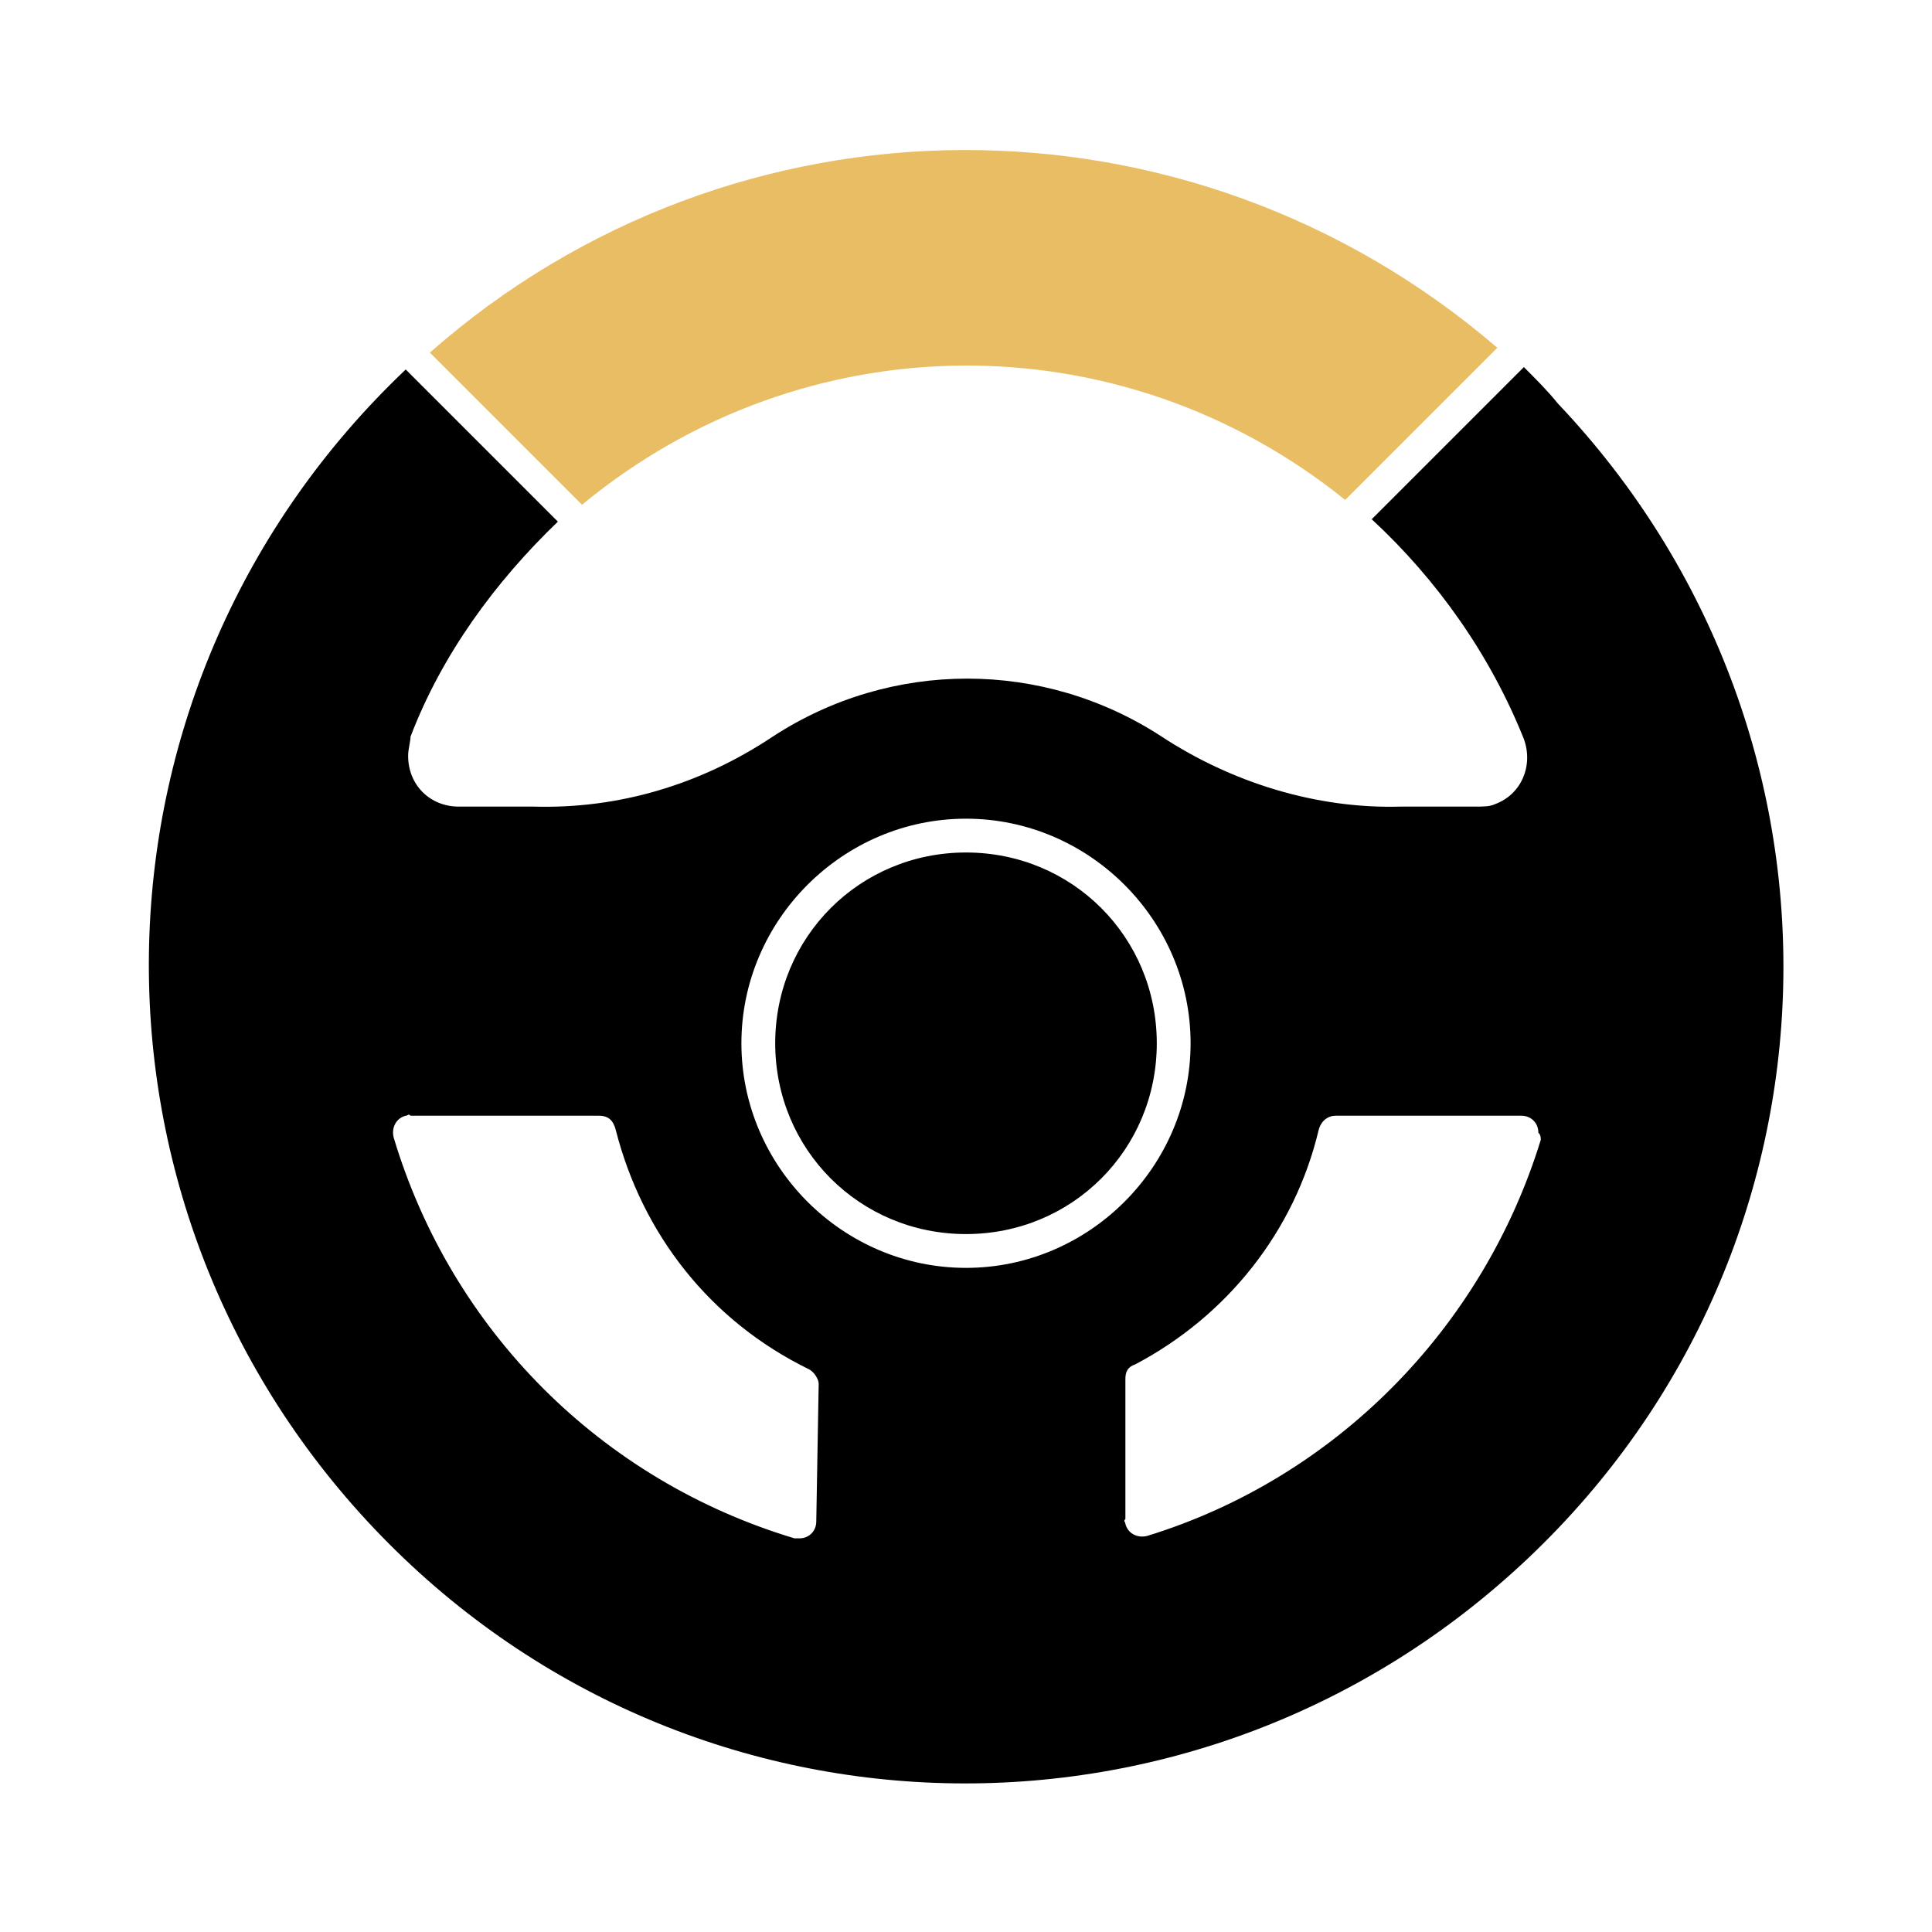
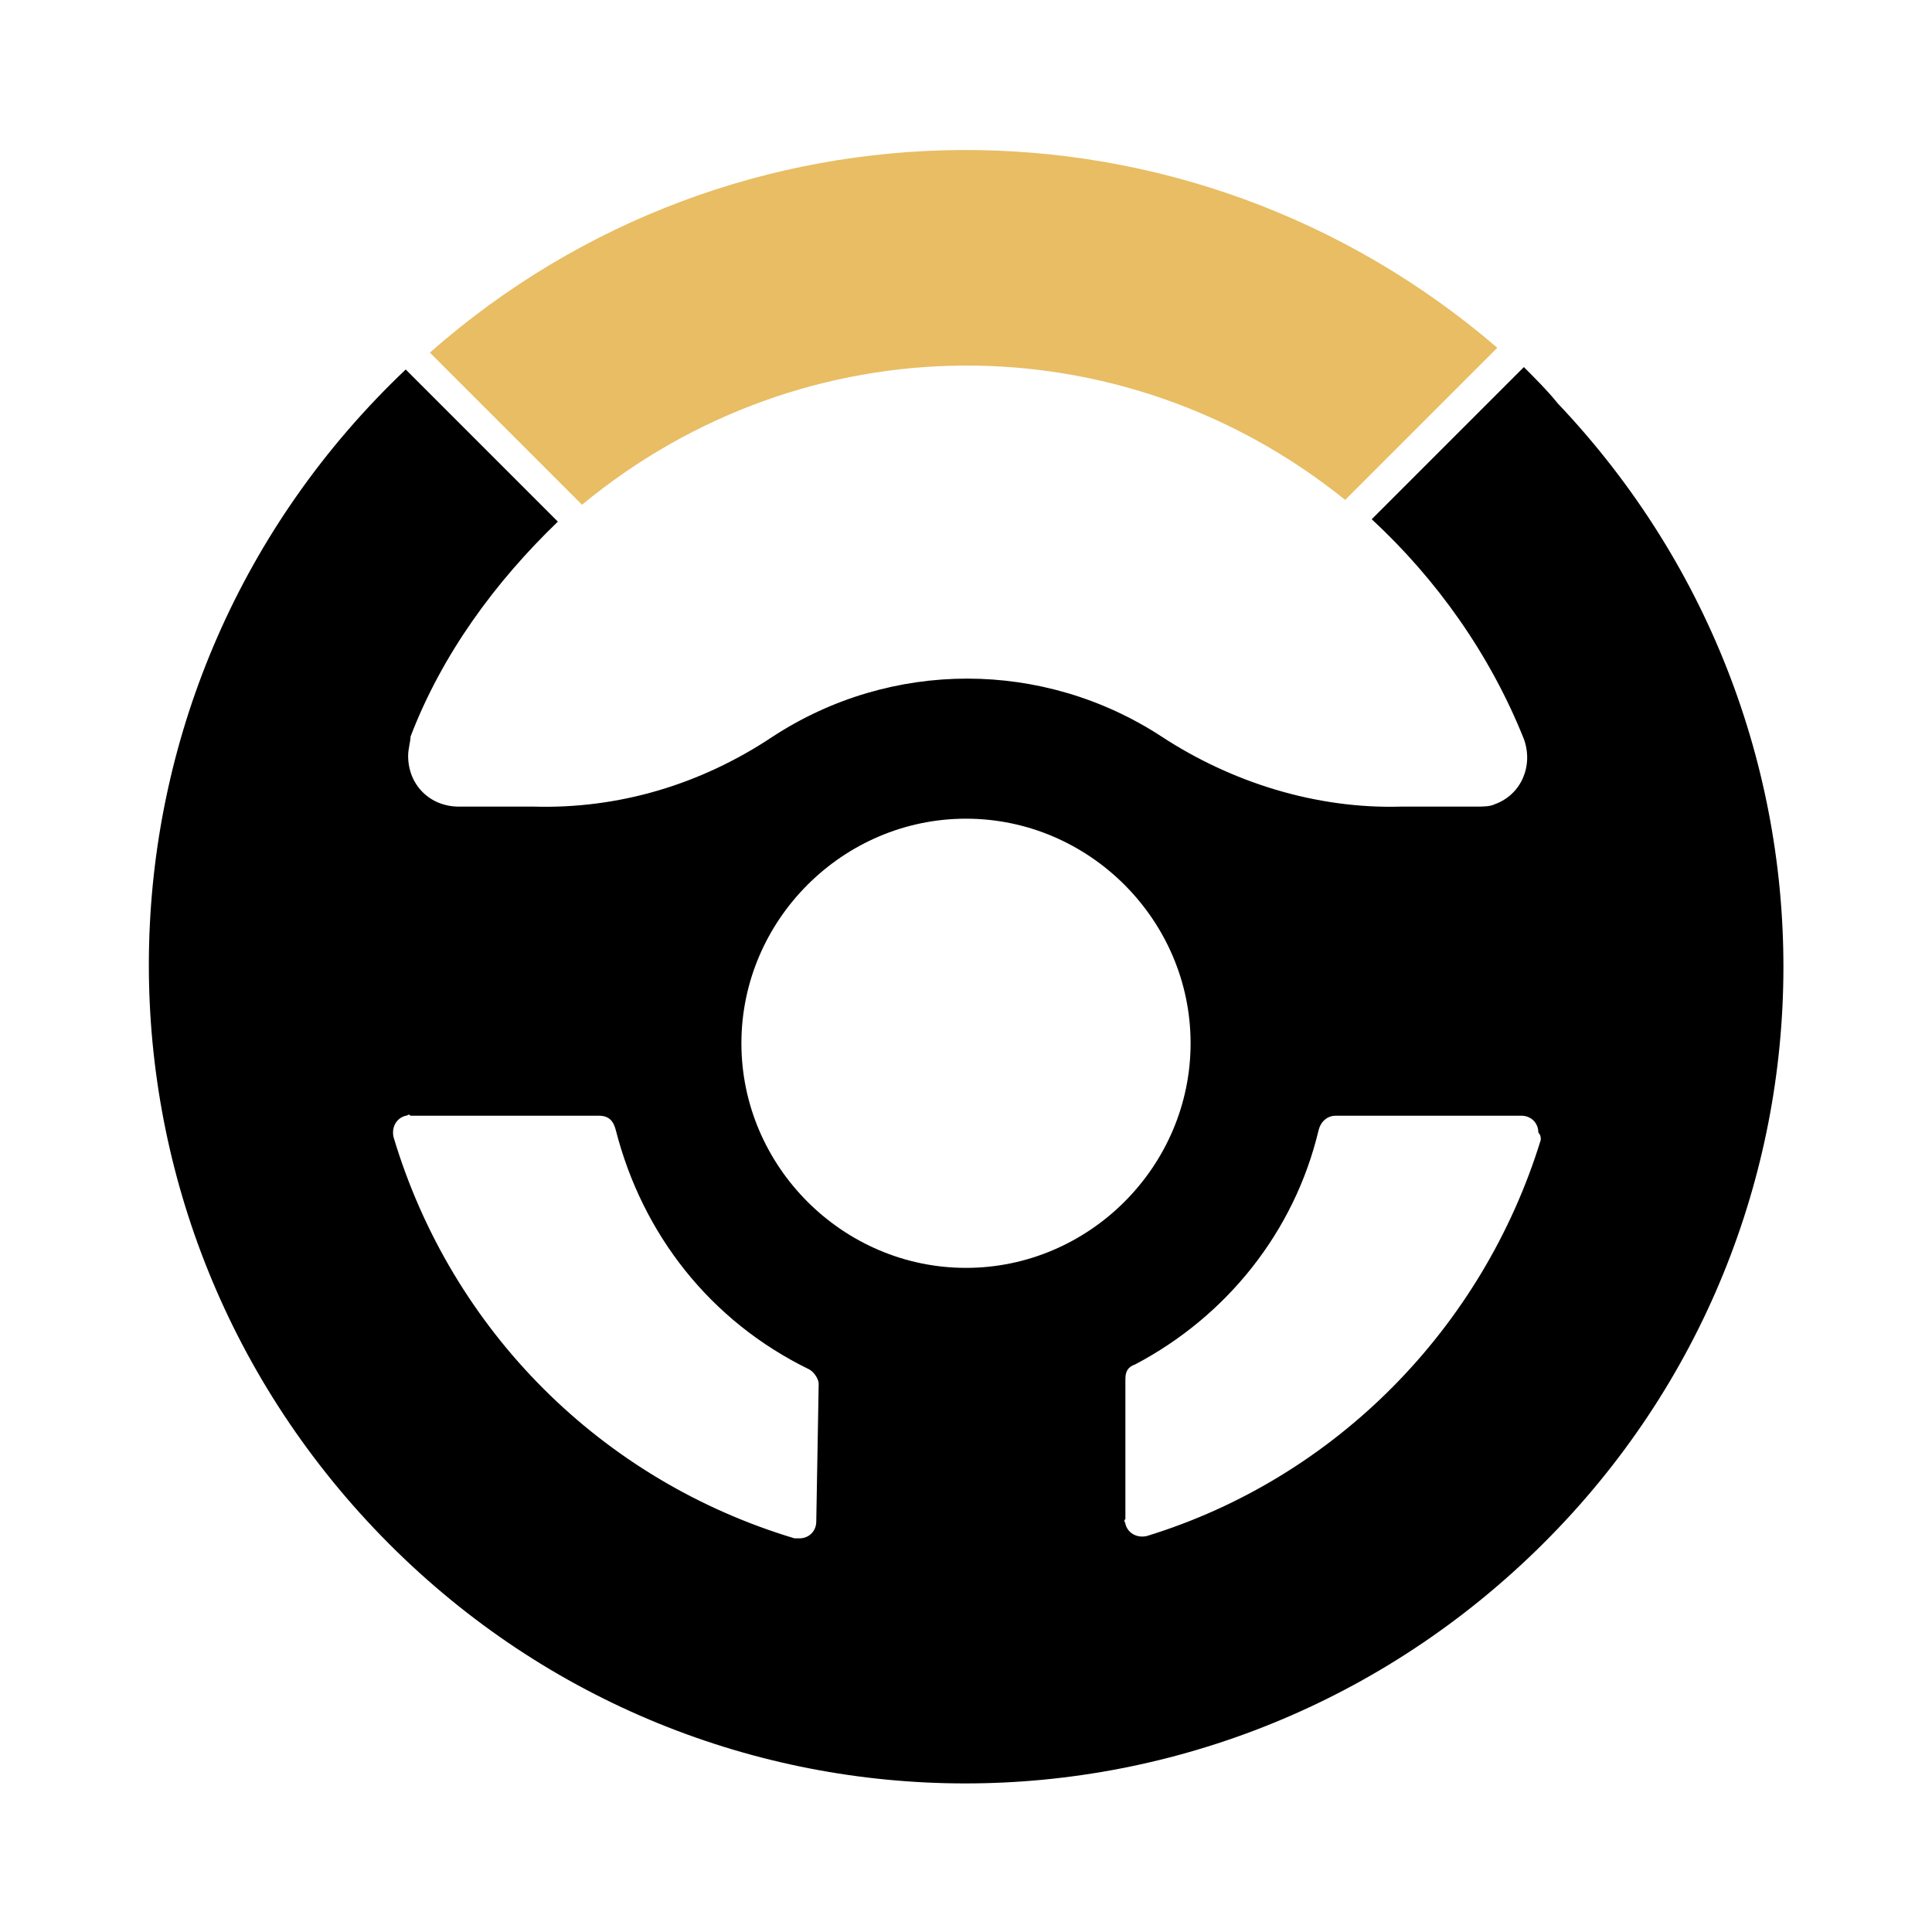
<svg xmlns="http://www.w3.org/2000/svg" version="1.1" id="test_drive" x="0px" y="0px" viewBox="0 0 80 80" style="enable-background:new 0 0 80 80;" xml:space="preserve">
  <style type="text/css">
	.st0{fill:#E8BD63;}
</style>
  <title>Vdp-Icones-test drive</title>
  <path class="st0" d="M24.1,20.9c9.2-7.6,22.3-7.7,31.6-0.2l6.3-6.3c-12.8-11-31.6-10.9-44.2,0.2L24.1,20.9z" />
-   <path d="M40,35.3c-4.4,0-7.9,3.5-7.9,7.9s3.5,7.9,7.9,7.9s7.9-3.5,7.9-7.9S44.4,35.3,40,35.3z" />
  <path d="M63.1,15.2l-6.3,6.3c2.7,2.5,4.9,5.6,6.3,9.1c0.4,1.1-0.1,2.3-1.2,2.7c-0.2,0.1-0.5,0.1-0.8,0.1H58c-3.5,0.1-7-1-9.9-2.9  c-4.9-3.2-11.2-3.2-16.1,0c-3,2-6.4,3-9.9,2.9h-3.1c-1.2,0-2.1-0.9-2.1-2.1c0-0.3,0.1-0.6,0.1-0.8c1.3-3.4,3.5-6.4,6.1-8.9l-6.3-6.3  C3.1,28.3,2.6,49.7,15.5,63.3s34.2,14.1,47.8,1.2s14.1-34.2,1.2-47.8C64.1,16.2,63.6,15.7,63.1,15.2z M33.8,63  c0,0.4-0.3,0.7-0.7,0.7c-0.1,0-0.1,0-0.2,0c-8-2.4-14.2-8.6-16.6-16.6c-0.1-0.4,0.1-0.8,0.5-0.9c0.1,0,0.1-0.1,0.2,0h7.8  c0.4,0,0.6,0.2,0.7,0.6c1.1,4.3,3.9,7.9,8,9.9c0.2,0.1,0.4,0.4,0.4,0.6L33.8,63z M30.7,43.2c0-5.1,4.2-9.3,9.3-9.3s9.3,4.2,9.3,9.3  s-4.2,9.3-9.3,9.3S30.7,48.3,30.7,43.2z M63.8,47.2c-2.4,7.8-8.5,14-16.3,16.4c-0.4,0.1-0.8-0.1-0.9-0.5c0-0.1-0.1-0.1,0-0.2v-5.8  c0-0.3,0.1-0.5,0.4-0.6c3.8-2,6.6-5.5,7.6-9.7c0.1-0.4,0.4-0.6,0.7-0.6H63c0.4,0,0.7,0.3,0.7,0.7C63.8,47,63.8,47.1,63.8,47.2  L63.8,47.2z" />
</svg>